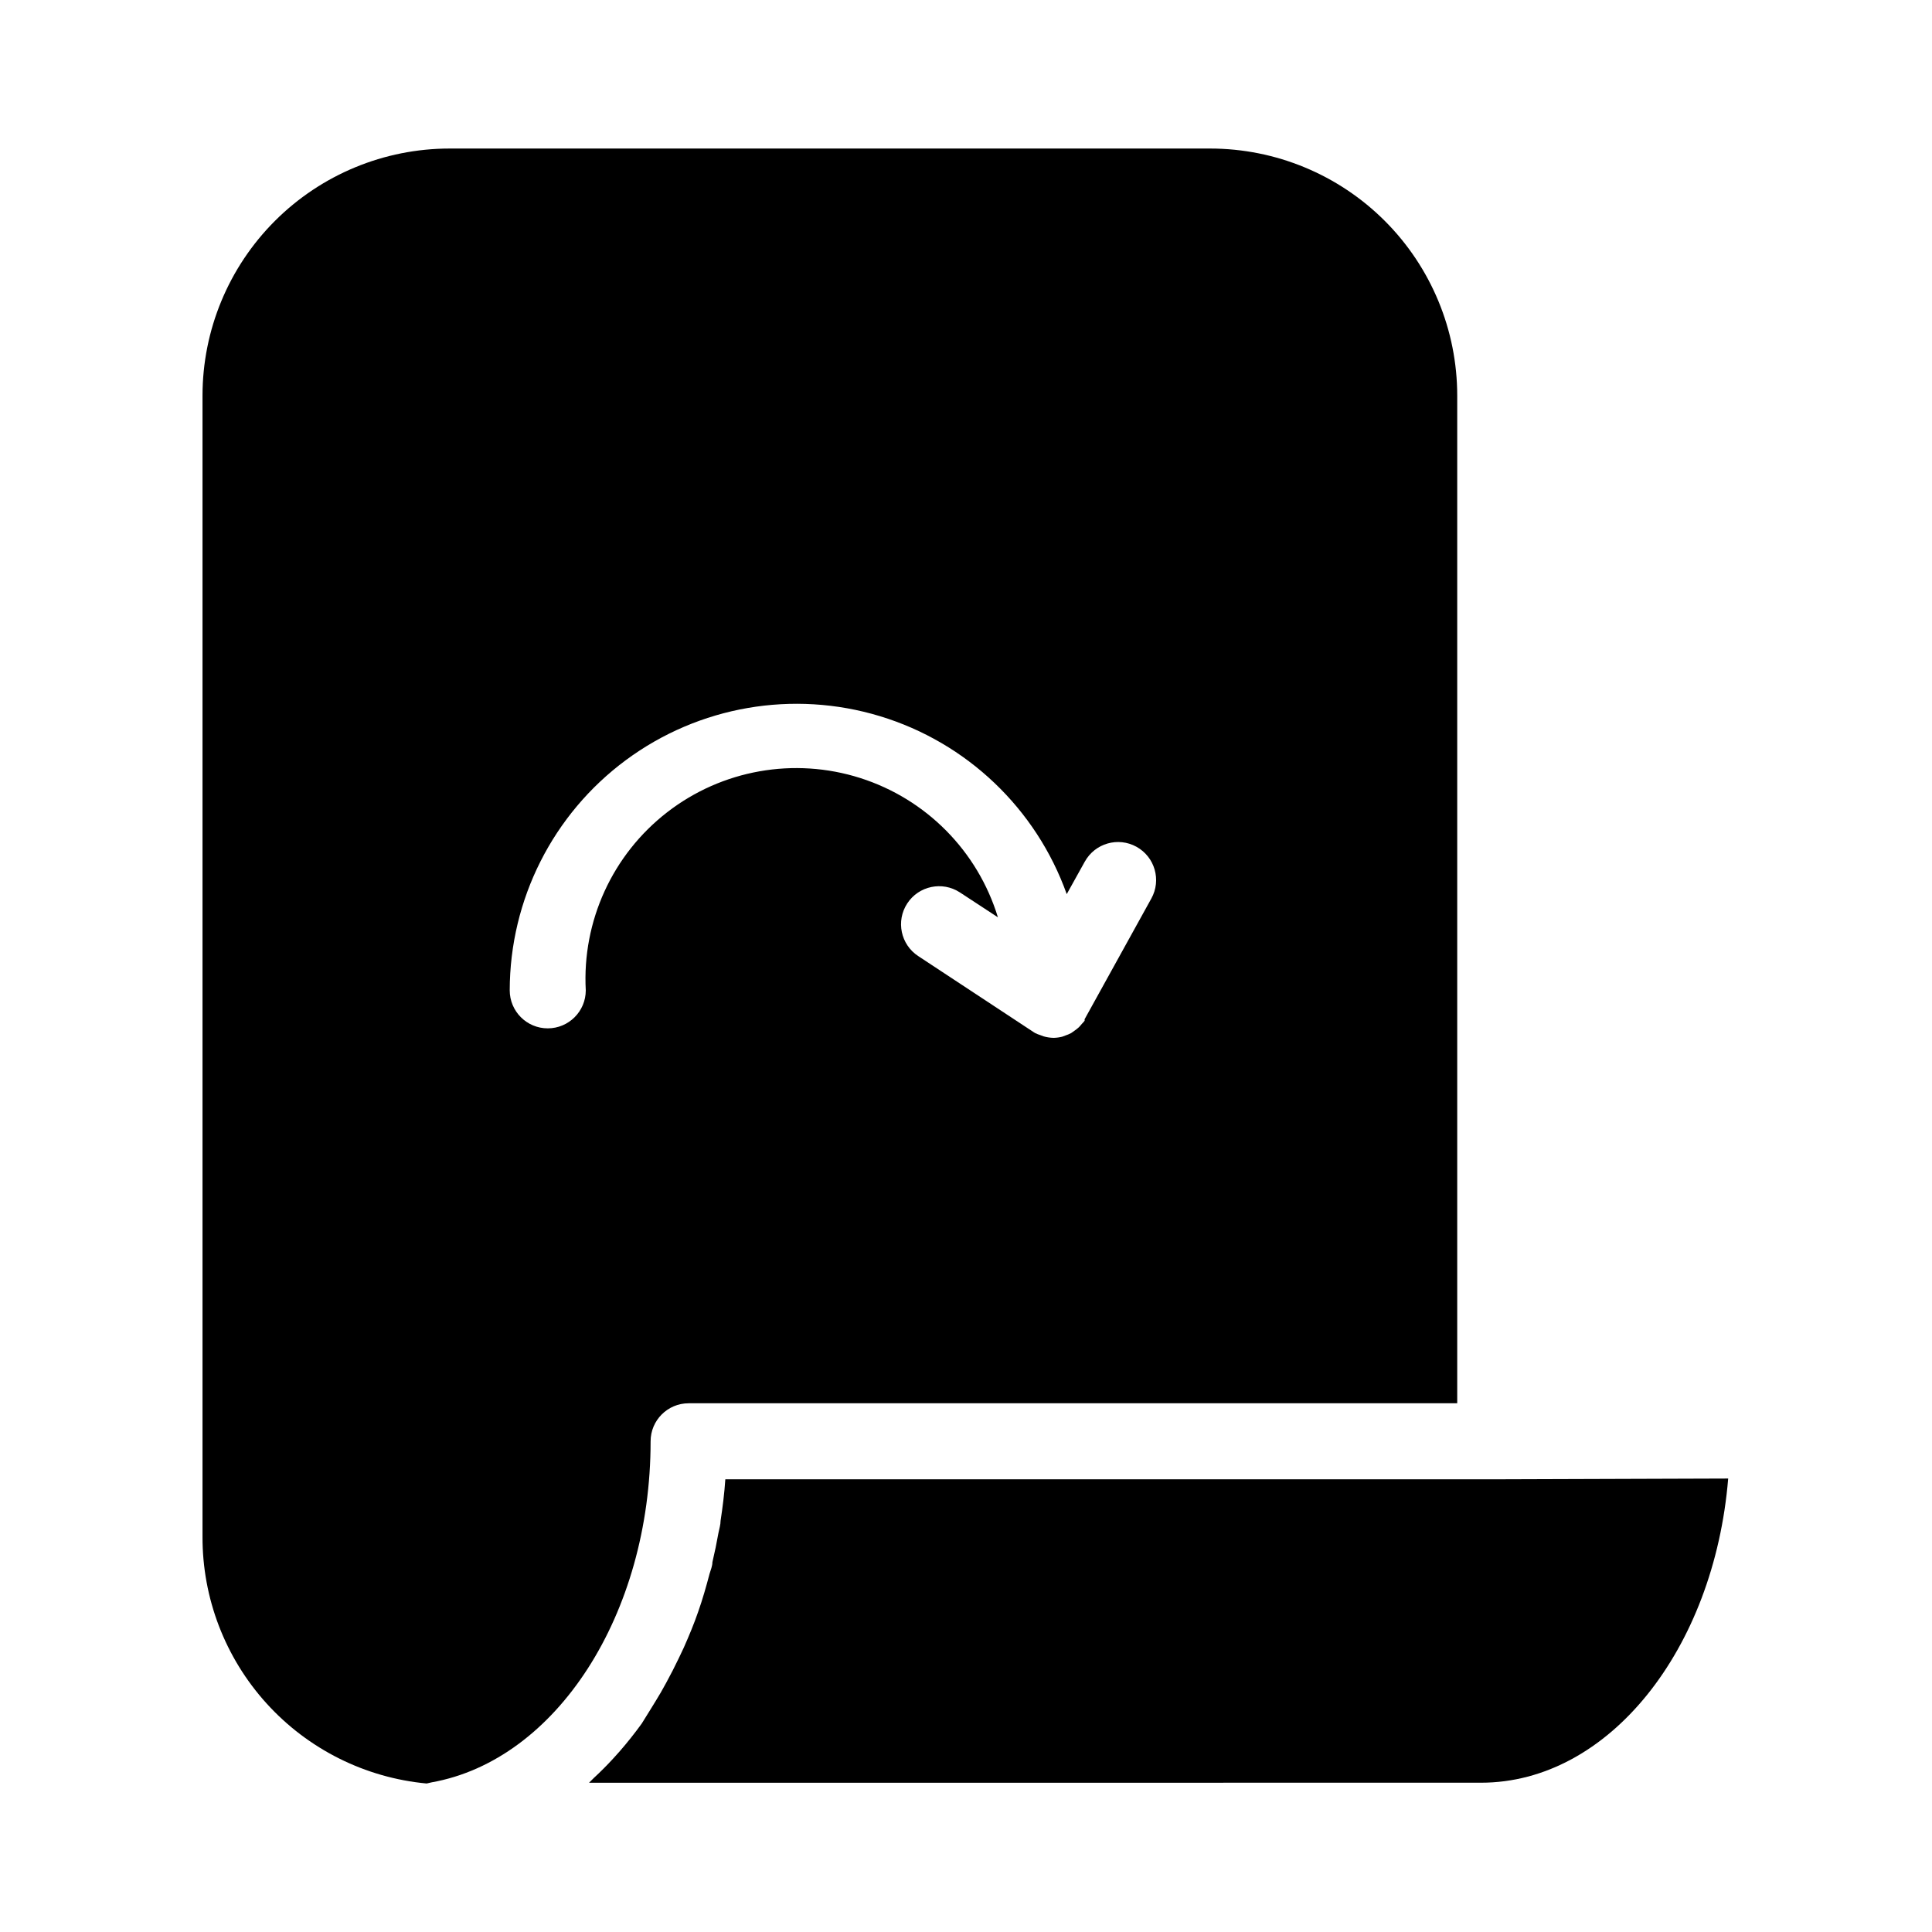
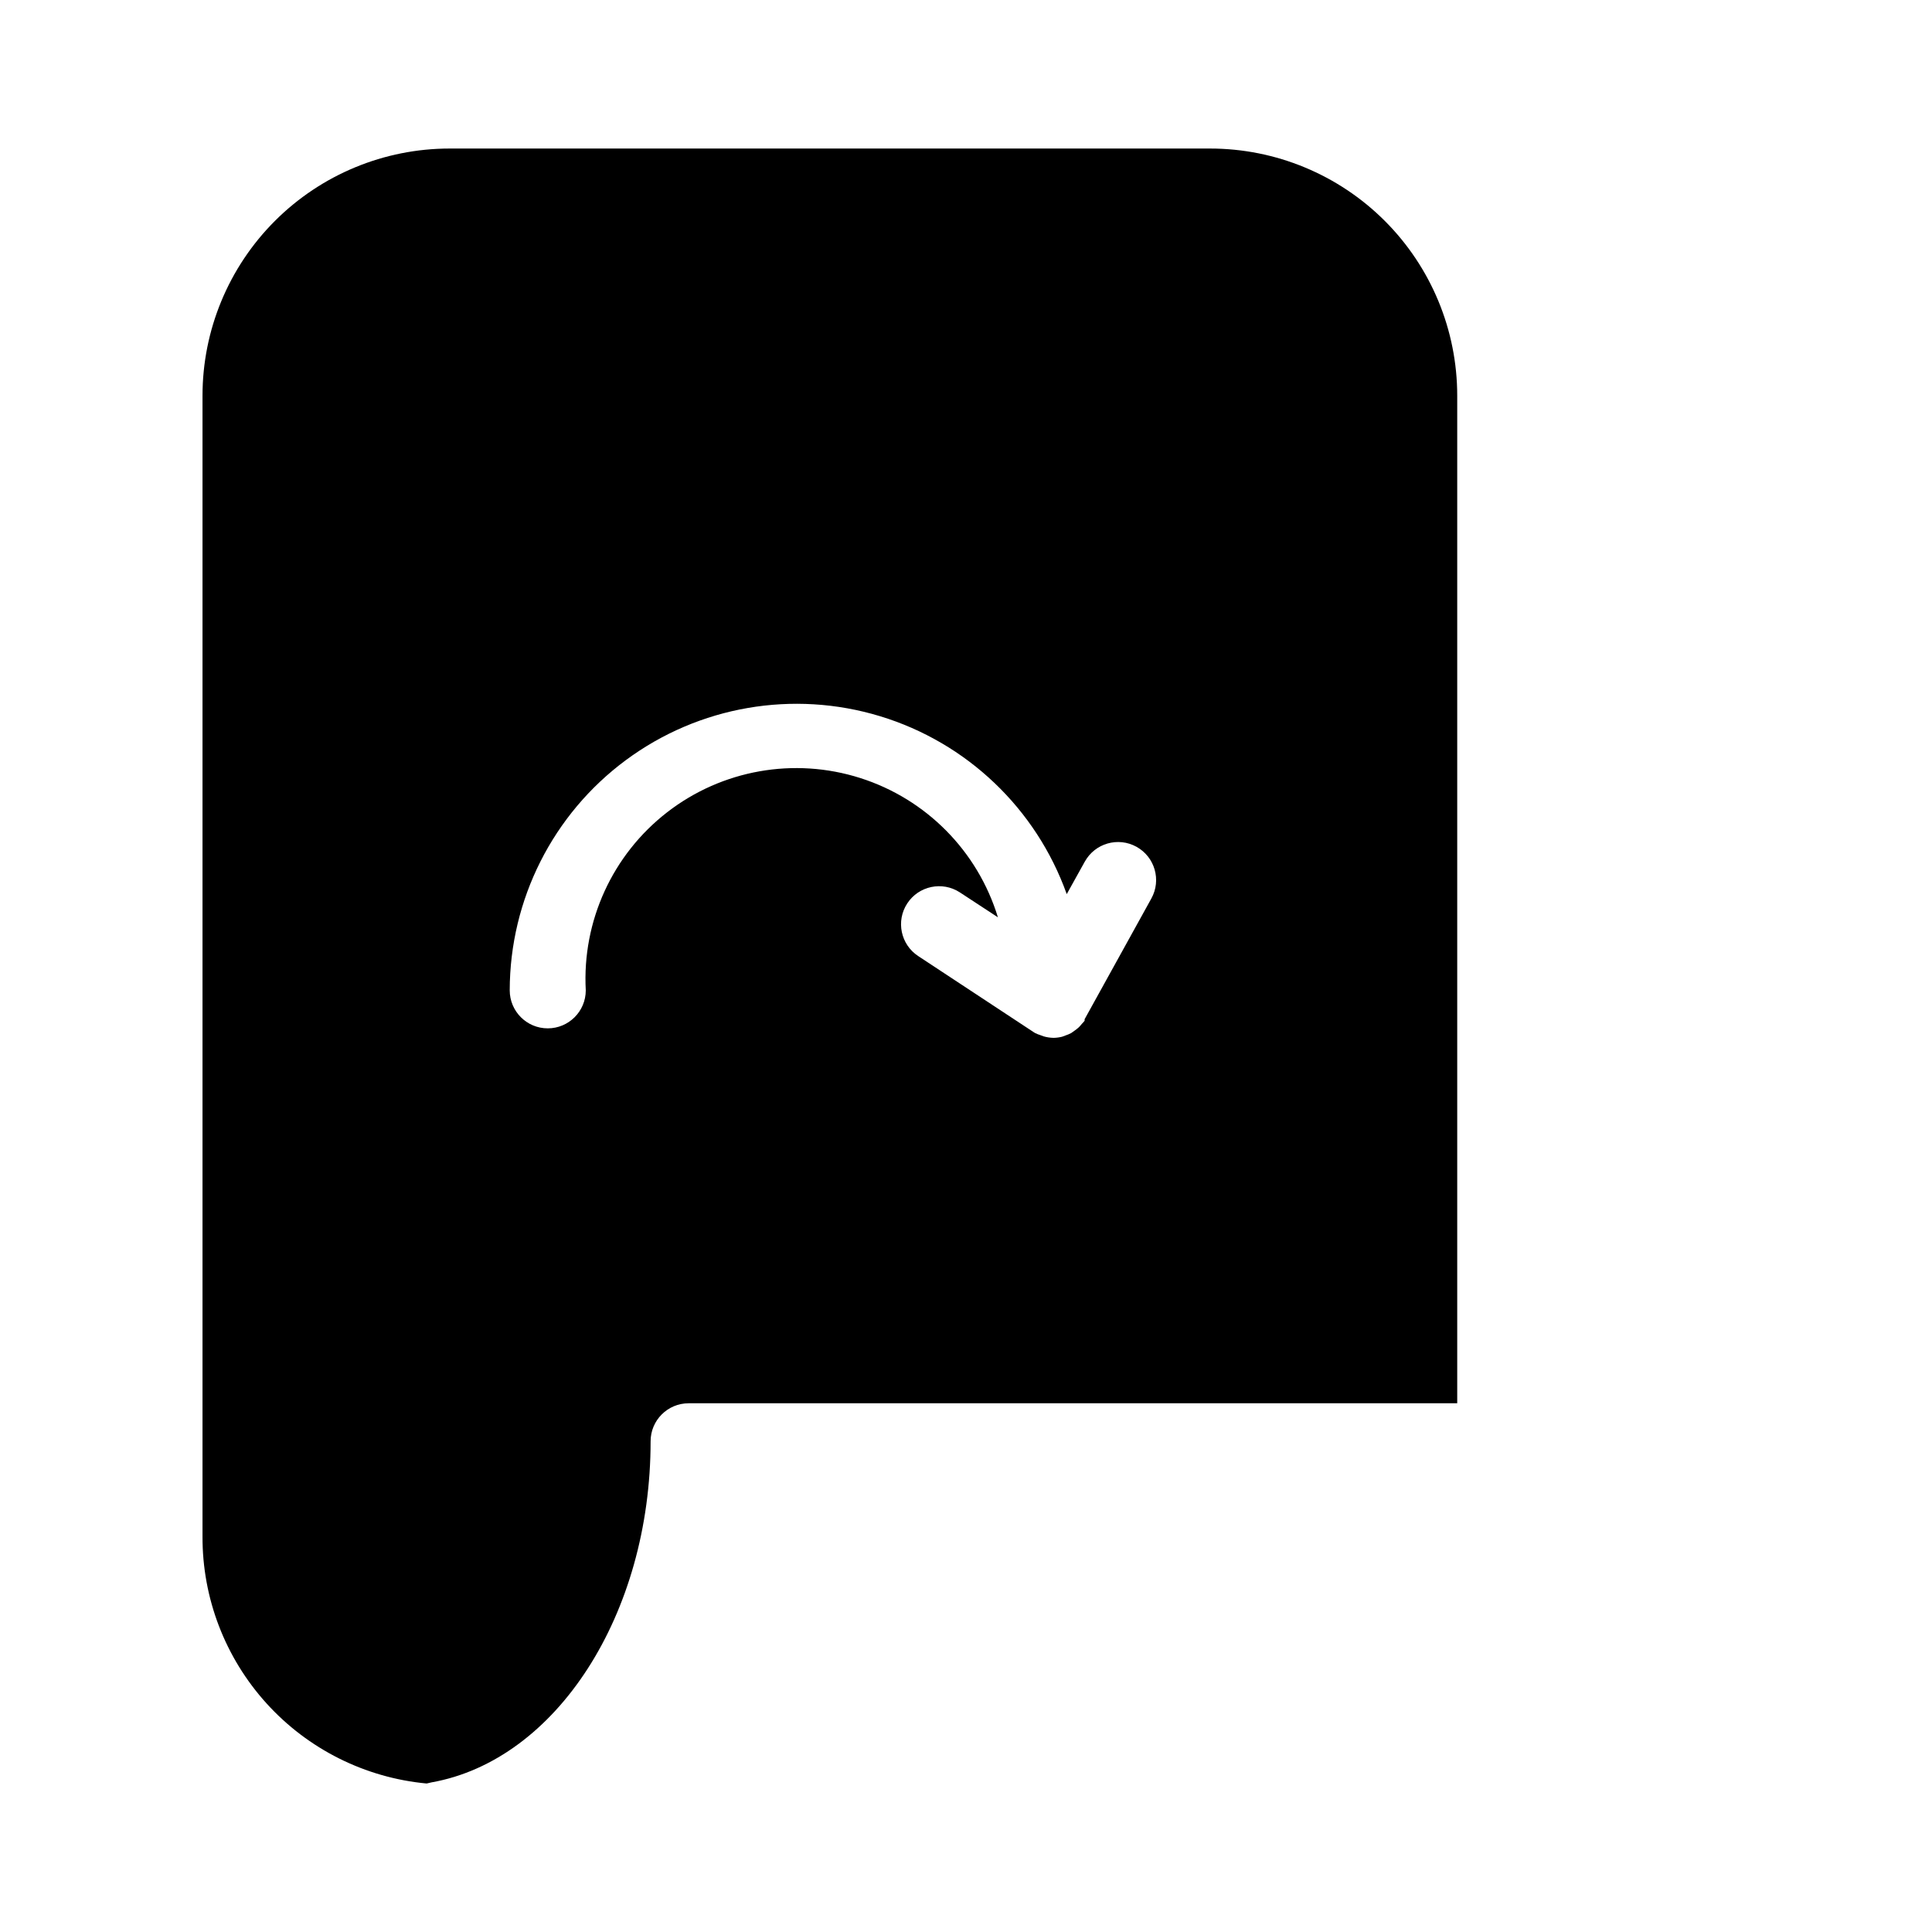
<svg xmlns="http://www.w3.org/2000/svg" fill="#000000" width="800px" height="800px" version="1.1" viewBox="144 144 512 512">
  <g>
-     <path d="m540.26 536.03h-204.04c-0.25 3.727-0.707 7.356-1.258 10.984 0 1.059-0.352 2.117-0.555 3.176-0.469 2.652-1.008 5.258-1.613 7.809 0 1.008-0.453 2.066-0.754 3.074-0.906 3.426-1.863 6.801-3.023 10.078-1.109 3.223-2.418 6.348-3.777 9.422l-1.309 2.769c-1.074 2.25-2.199 4.449-3.375 6.602l-1.461 2.621c-1.664 2.82-3.426 5.594-5.039 8.211-1.863 2.57-3.828 5.039-5.844 7.356l-1.863 2.066c-1.578 1.715-3.258 3.391-5.039 5.039l-1.211 1.211 236.39-0.012c33.805 0 61.766-35.266 65.496-80.609z" />
    <path d="m326.49 515.88h203.69v-267.02c0-17.371-6.902-34.027-19.184-46.312-12.281-12.281-28.941-19.184-46.312-19.184h-201.52c-17.371 0-34.031 6.902-46.312 19.184-12.281 12.285-19.184 28.941-19.184 46.312v302.29c-0.07 16.363 5.988 32.164 16.98 44.285 10.992 12.121 26.125 19.688 42.418 21.211l1.309-0.301c33.102-5.894 58.043-44.59 58.043-90.387 0-5.562 4.512-10.074 10.074-10.074zm-27.254-109.43c0 5.562-4.512 10.074-10.078 10.074s-10.074-4.512-10.074-10.074c0.027-24.066 11.449-46.699 30.793-61.02 19.344-14.316 44.324-18.629 67.348-11.629 23.023 7 41.375 24.492 49.473 47.152l4.785-8.613h0.004c2.699-4.871 8.832-6.629 13.703-3.93 4.867 2.699 6.629 8.832 3.93 13.703l-17.684 31.992v0.402c-0.234 0.301-0.488 0.586-0.758 0.855-0.234 0.301-0.488 0.586-0.754 0.859-0.379 0.348-0.785 0.668-1.211 0.957l-0.855 0.605v-0.004c-0.5 0.262-1.023 0.484-1.562 0.656l-0.805 0.301c-0.742 0.188-1.504 0.289-2.269 0.305-0.902-0.016-1.801-0.148-2.668-0.402l-0.805-0.301-0.004-0.004c-0.48-0.148-0.953-0.332-1.41-0.555l-0.402-0.25-30.582-20.152c-4.66-3.047-5.969-9.297-2.922-13.957 3.047-4.66 9.297-5.969 13.957-2.922l10.078 6.602h-0.004c-5.359-17.559-19.008-31.359-36.5-36.922-17.496-5.566-36.605-2.18-51.125 9.055-14.52 11.234-22.594 28.883-21.598 47.215z" />
  </g>
</svg>